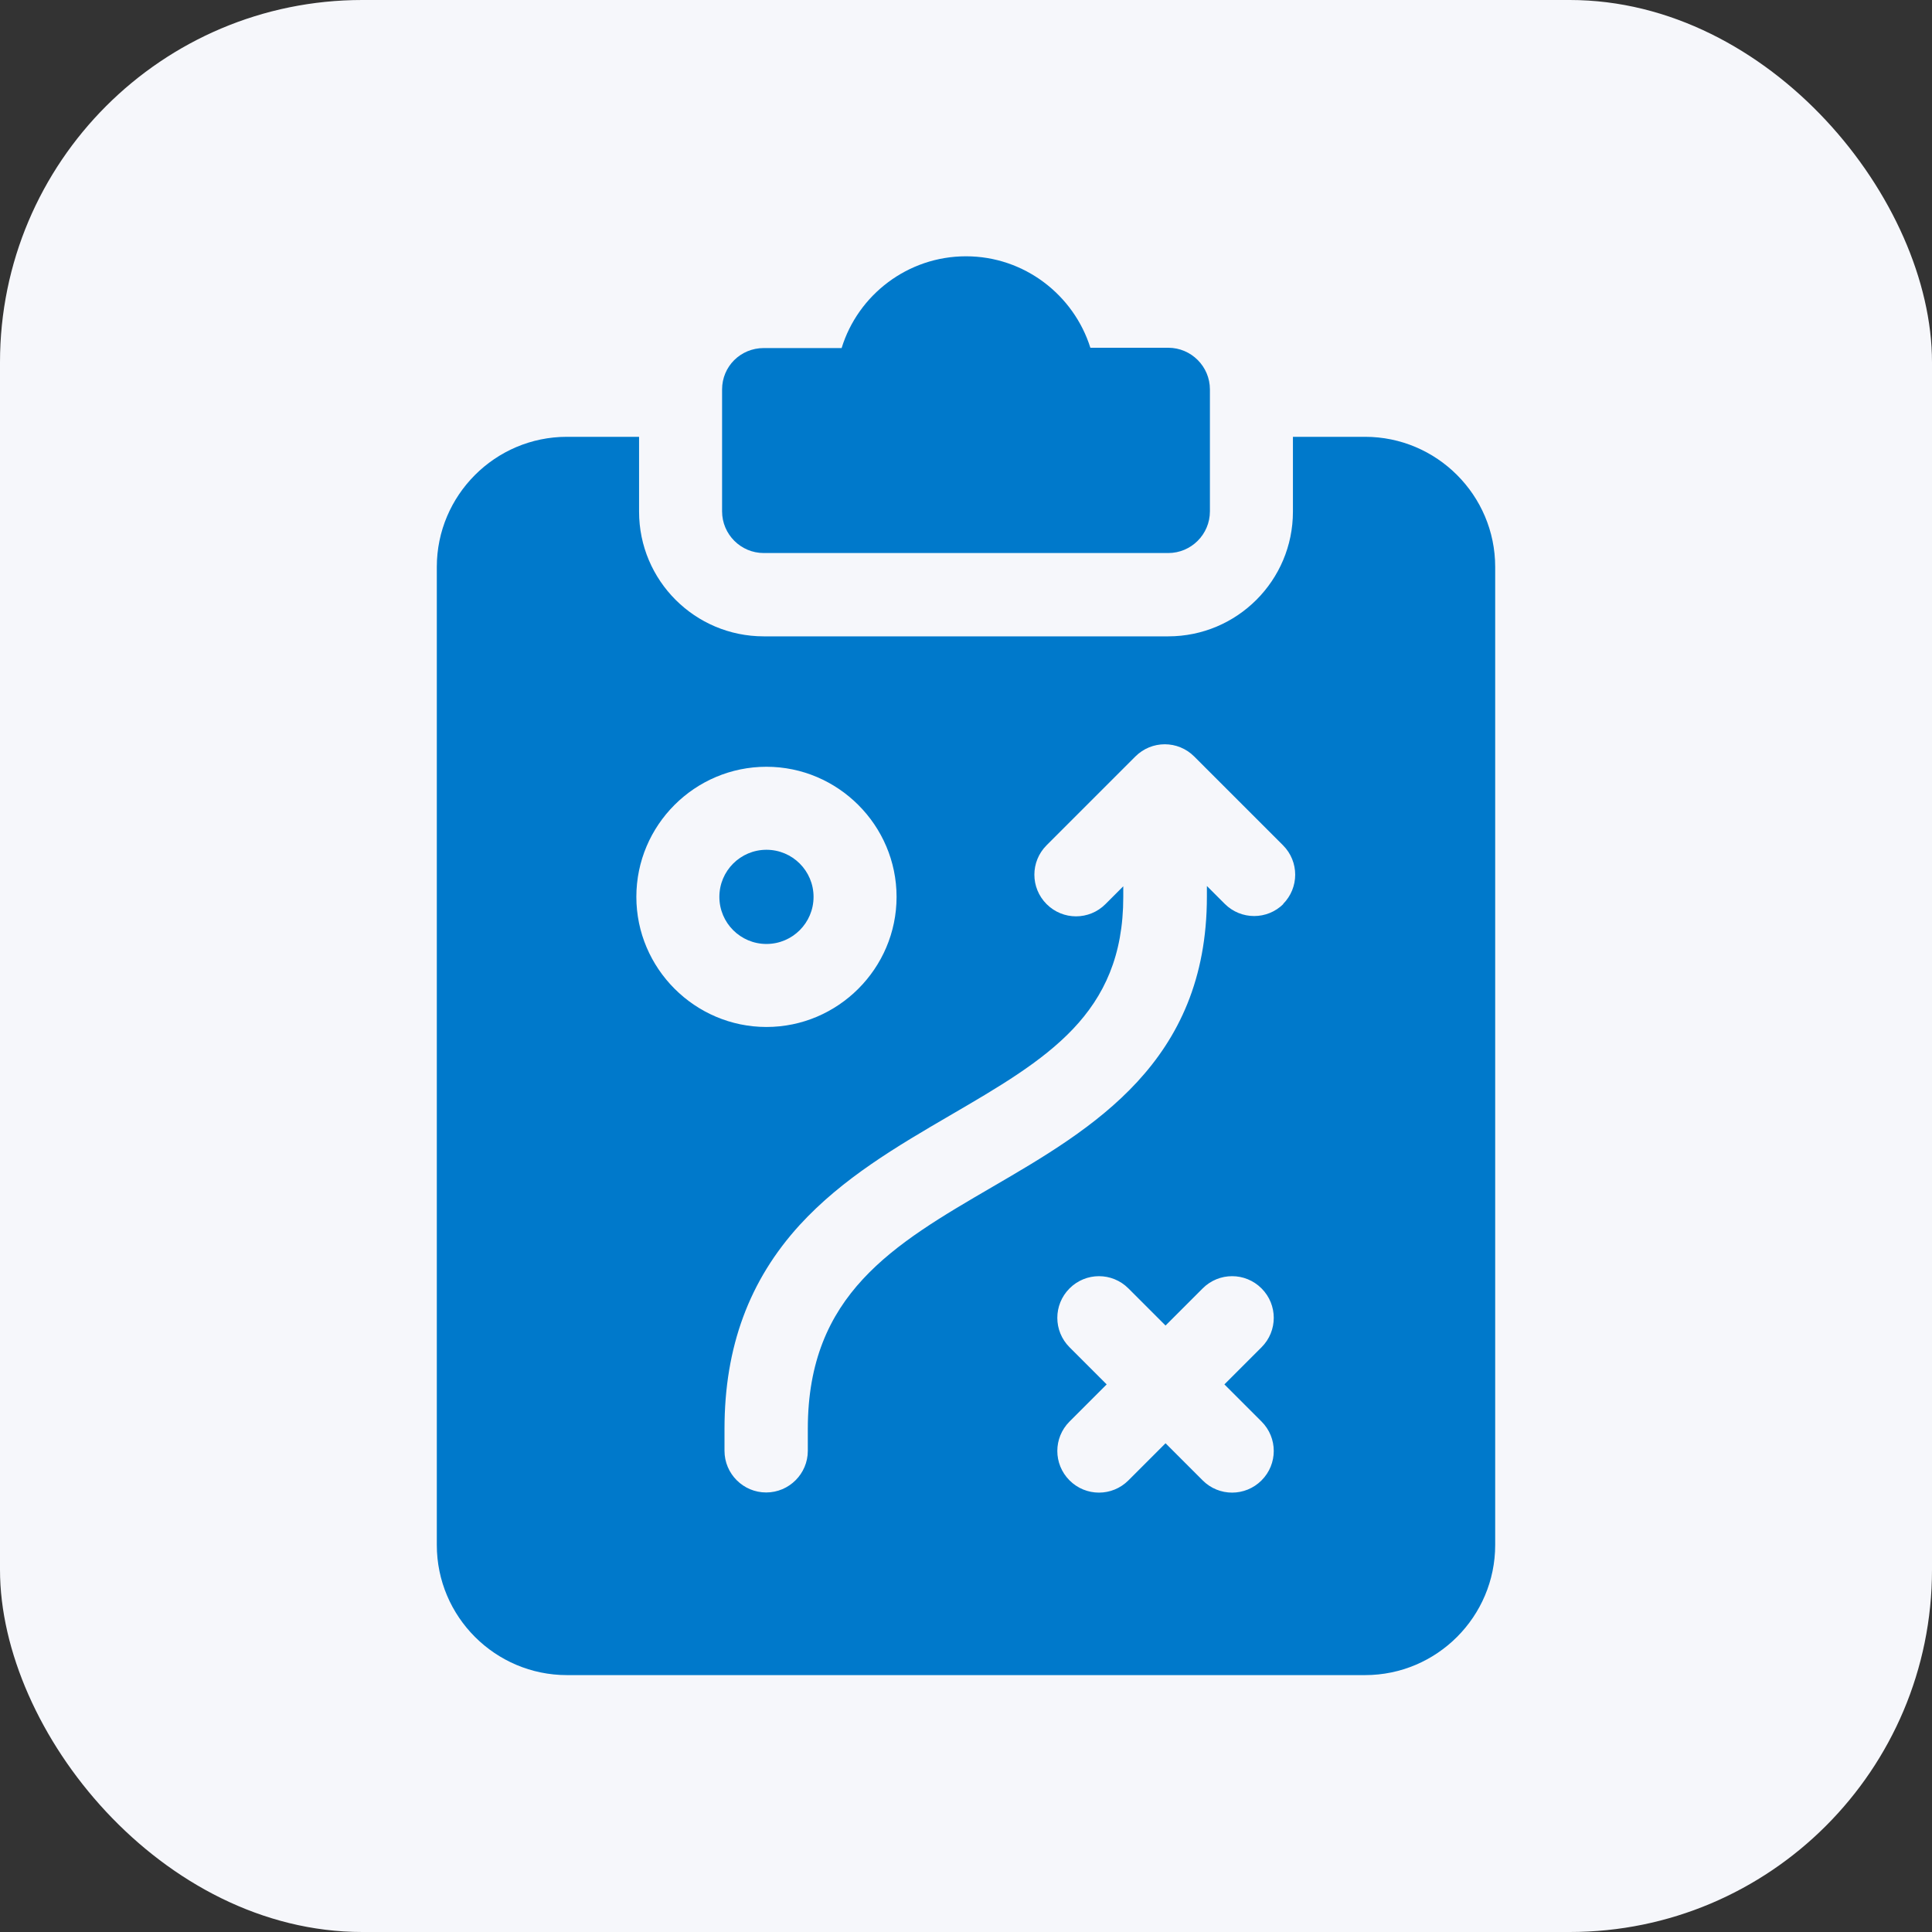
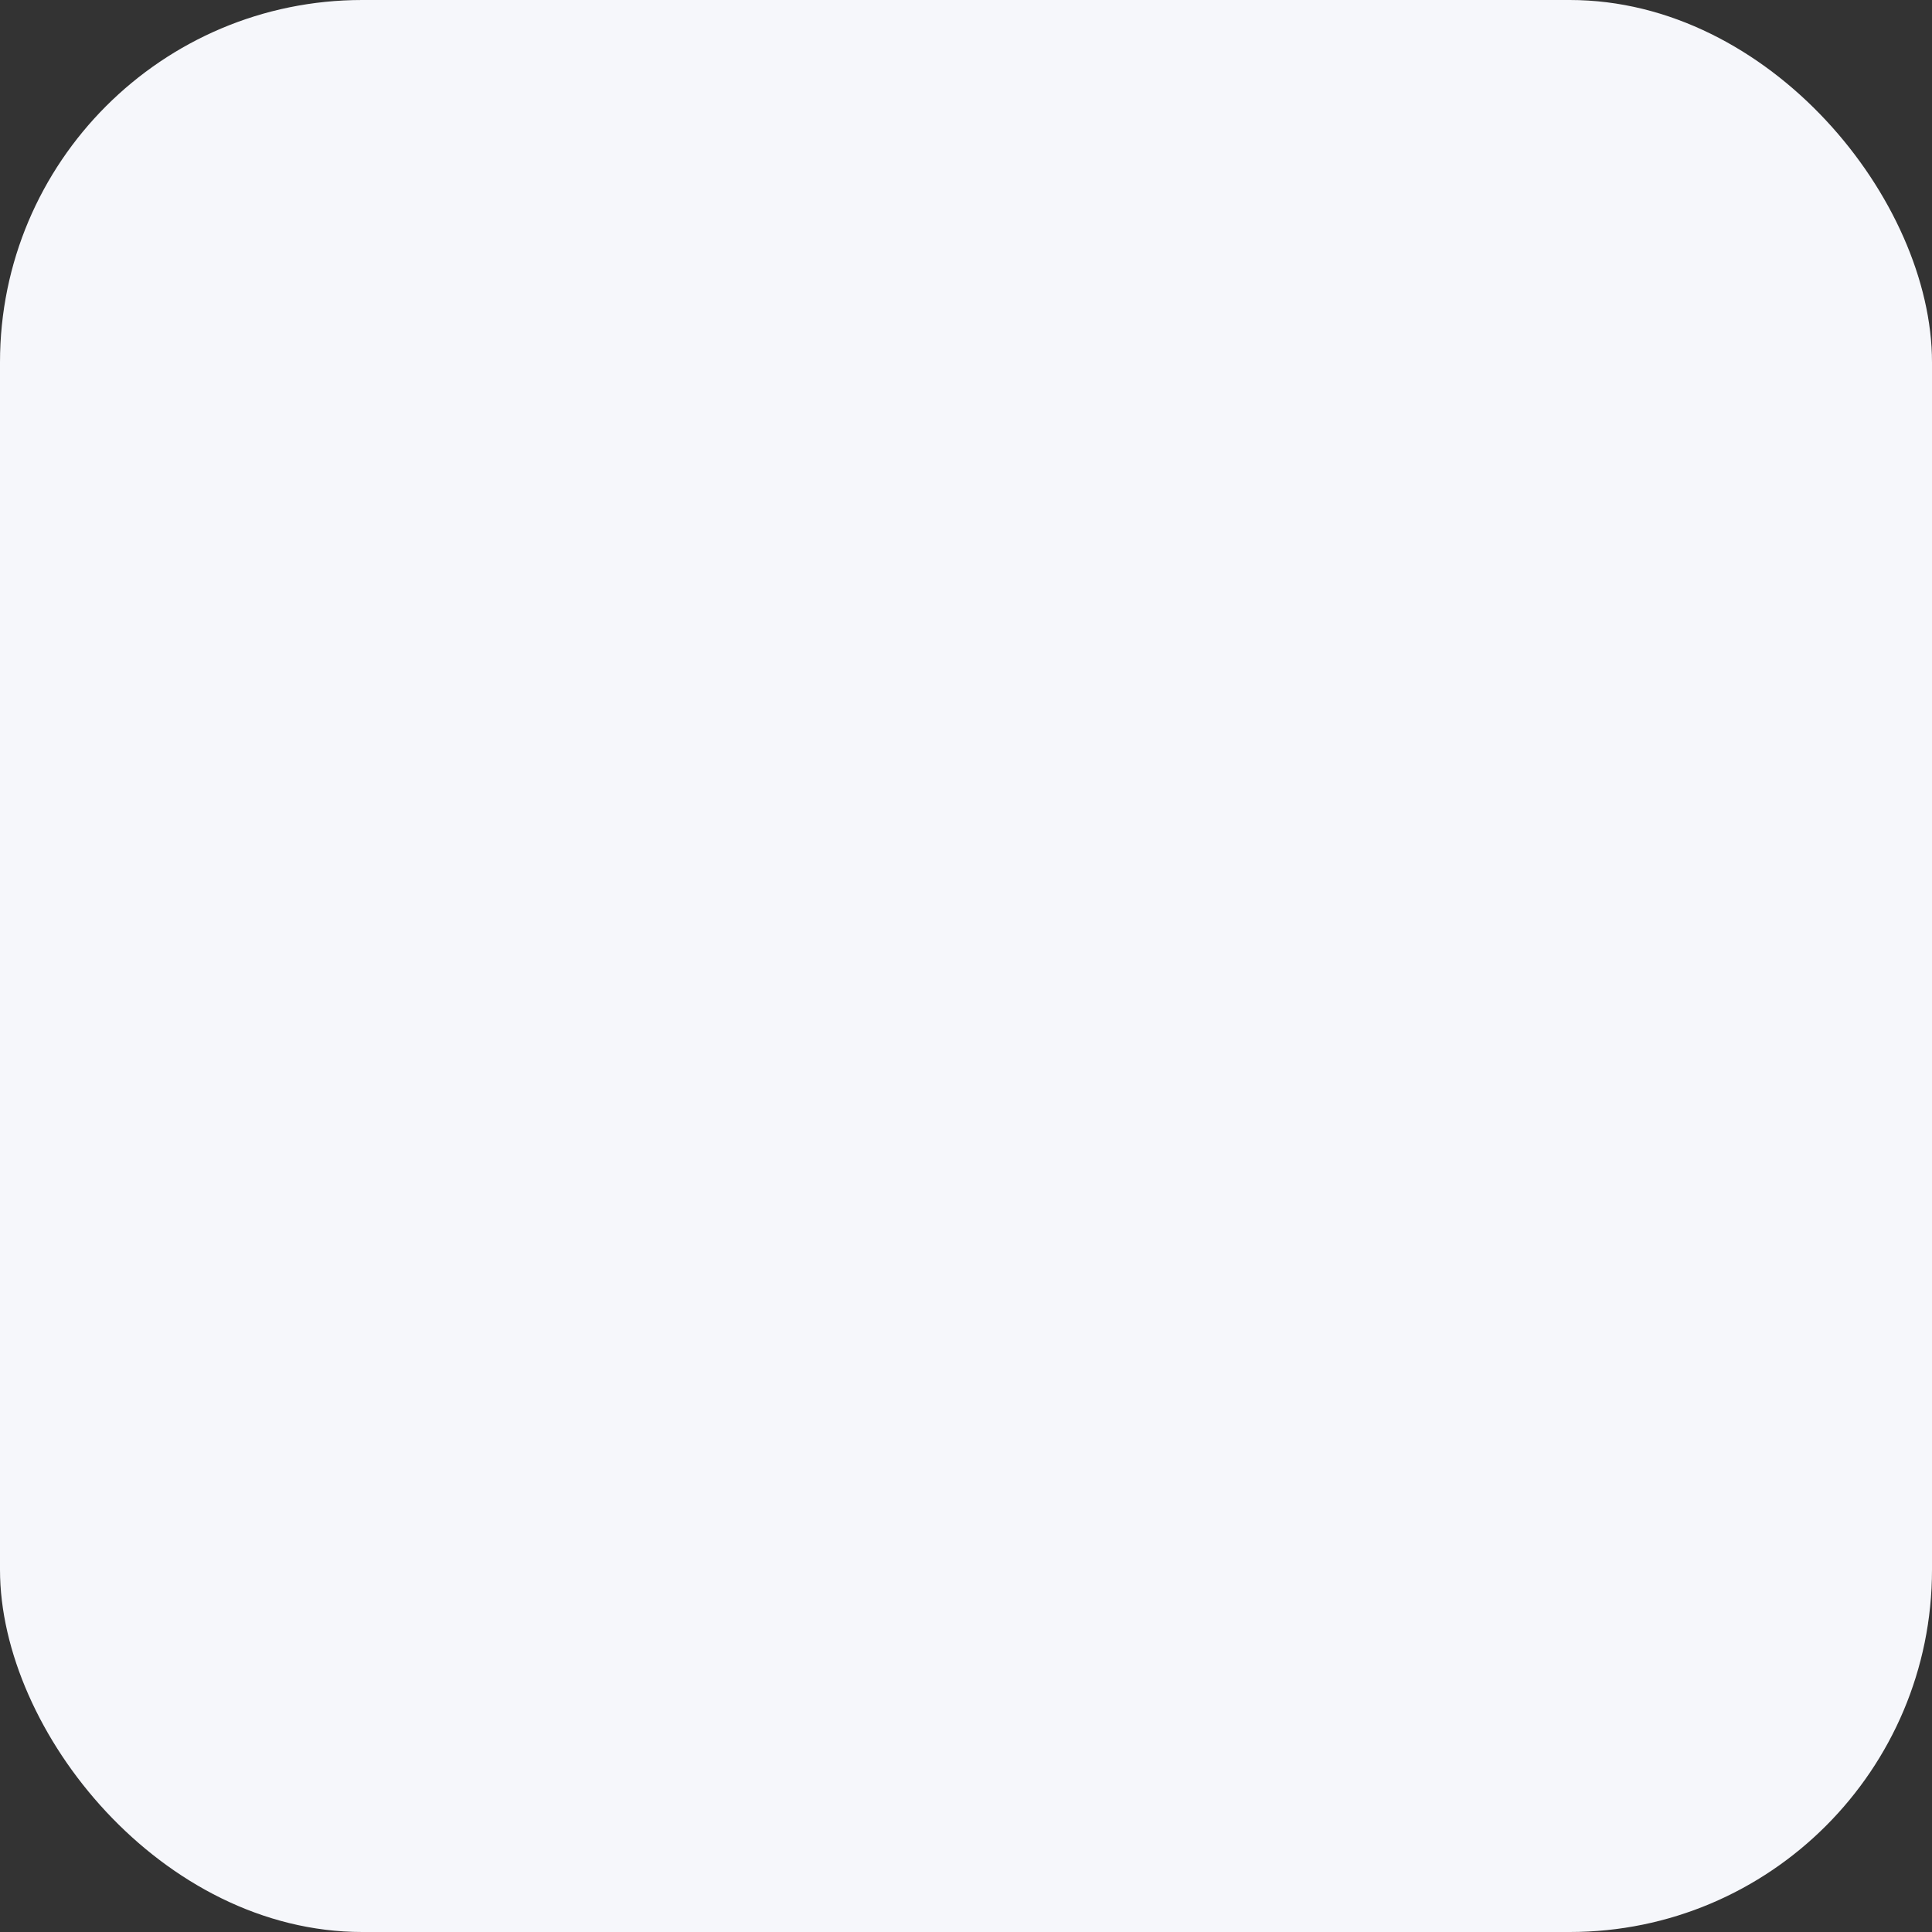
<svg xmlns="http://www.w3.org/2000/svg" id="Layer_1" width="64" height="64" viewBox="0 0 64 64">
  <rect x="0" y="0" width="64" height="64" fill="#333333" stroke="none" />
  <rect width="64" height="64" rx="12" ry="12" fill="#f6f7fb" stroke-width="0" />
-   <path d="M25.3,18.32h13.4c.76,0,1.38-.62,1.38-1.38v-4.04c0-.76-.62-1.38-1.38-1.38h-2.58c-.55-1.75-2.19-3.03-4.12-3.03s-3.58,1.28-4.12,3.04h-2.58c-.77,0-1.38.61-1.38,1.37v4.04c0,.76.62,1.38,1.38,1.38Z" fill="#0079cb" stroke-width="0" />
-   <circle cx="25.39" cy="29.71" r="1.56" fill="#0079cb" stroke-width="0" />
-   <path d="M45.22,14.47h-2.39v2.48c0,2.28-1.85,4.13-4.13,4.13h-13.4c-2.28,0-4.13-1.85-4.13-4.13v-2.48h-2.39c-2.38,0-4.31,1.94-4.31,4.31v32.4c0,2.38,1.94,4.31,4.31,4.31h26.44c2.38,0,4.31-1.94,4.31-4.31V18.78c0-2.38-1.94-4.31-4.31-4.31ZM21.08,29.71c0-2.38,1.94-4.31,4.31-4.31s4.31,1.94,4.31,4.31-1.94,4.31-4.31,4.31-4.31-1.94-4.31-4.31ZM41.79,47.09c.54.54.54,1.41,0,1.95s-1.41.54-1.95,0l-1.23-1.23-1.23,1.23c-.54.54-1.41.54-1.95,0-.54-.54-.54-1.41,0-1.95l1.23-1.23-1.23-1.23c-.54-.54-.54-1.41,0-1.95s1.41-.54,1.95,0l1.23,1.23,1.23-1.23c.54-.54,1.41-.54,1.95,0s.54,1.41,0,1.95l-1.23,1.23,1.23,1.23ZM42.52,29.94c-.54.54-1.41.54-1.95,0l-.59-.59v.35c0,5.48-3.78,7.68-7.11,9.62-3.28,1.91-6.11,3.56-6.11,8.01v.73c0,.76-.62,1.38-1.38,1.38s-1.38-.62-1.38-1.38v-.73c0-2.71.82-4.92,2.49-6.75,1.42-1.55,3.23-2.61,4.98-3.63,3.21-1.87,5.74-3.35,5.74-7.24v-.35l-.59.59c-.54.54-1.41.54-1.95,0s-.54-1.41,0-1.95l2.94-2.94c.54-.54,1.41-.54,1.95,0l2.94,2.94c.54.54.54,1.41,0,1.95h0Z" fill="#0079cb" stroke-width="0" />
</svg>